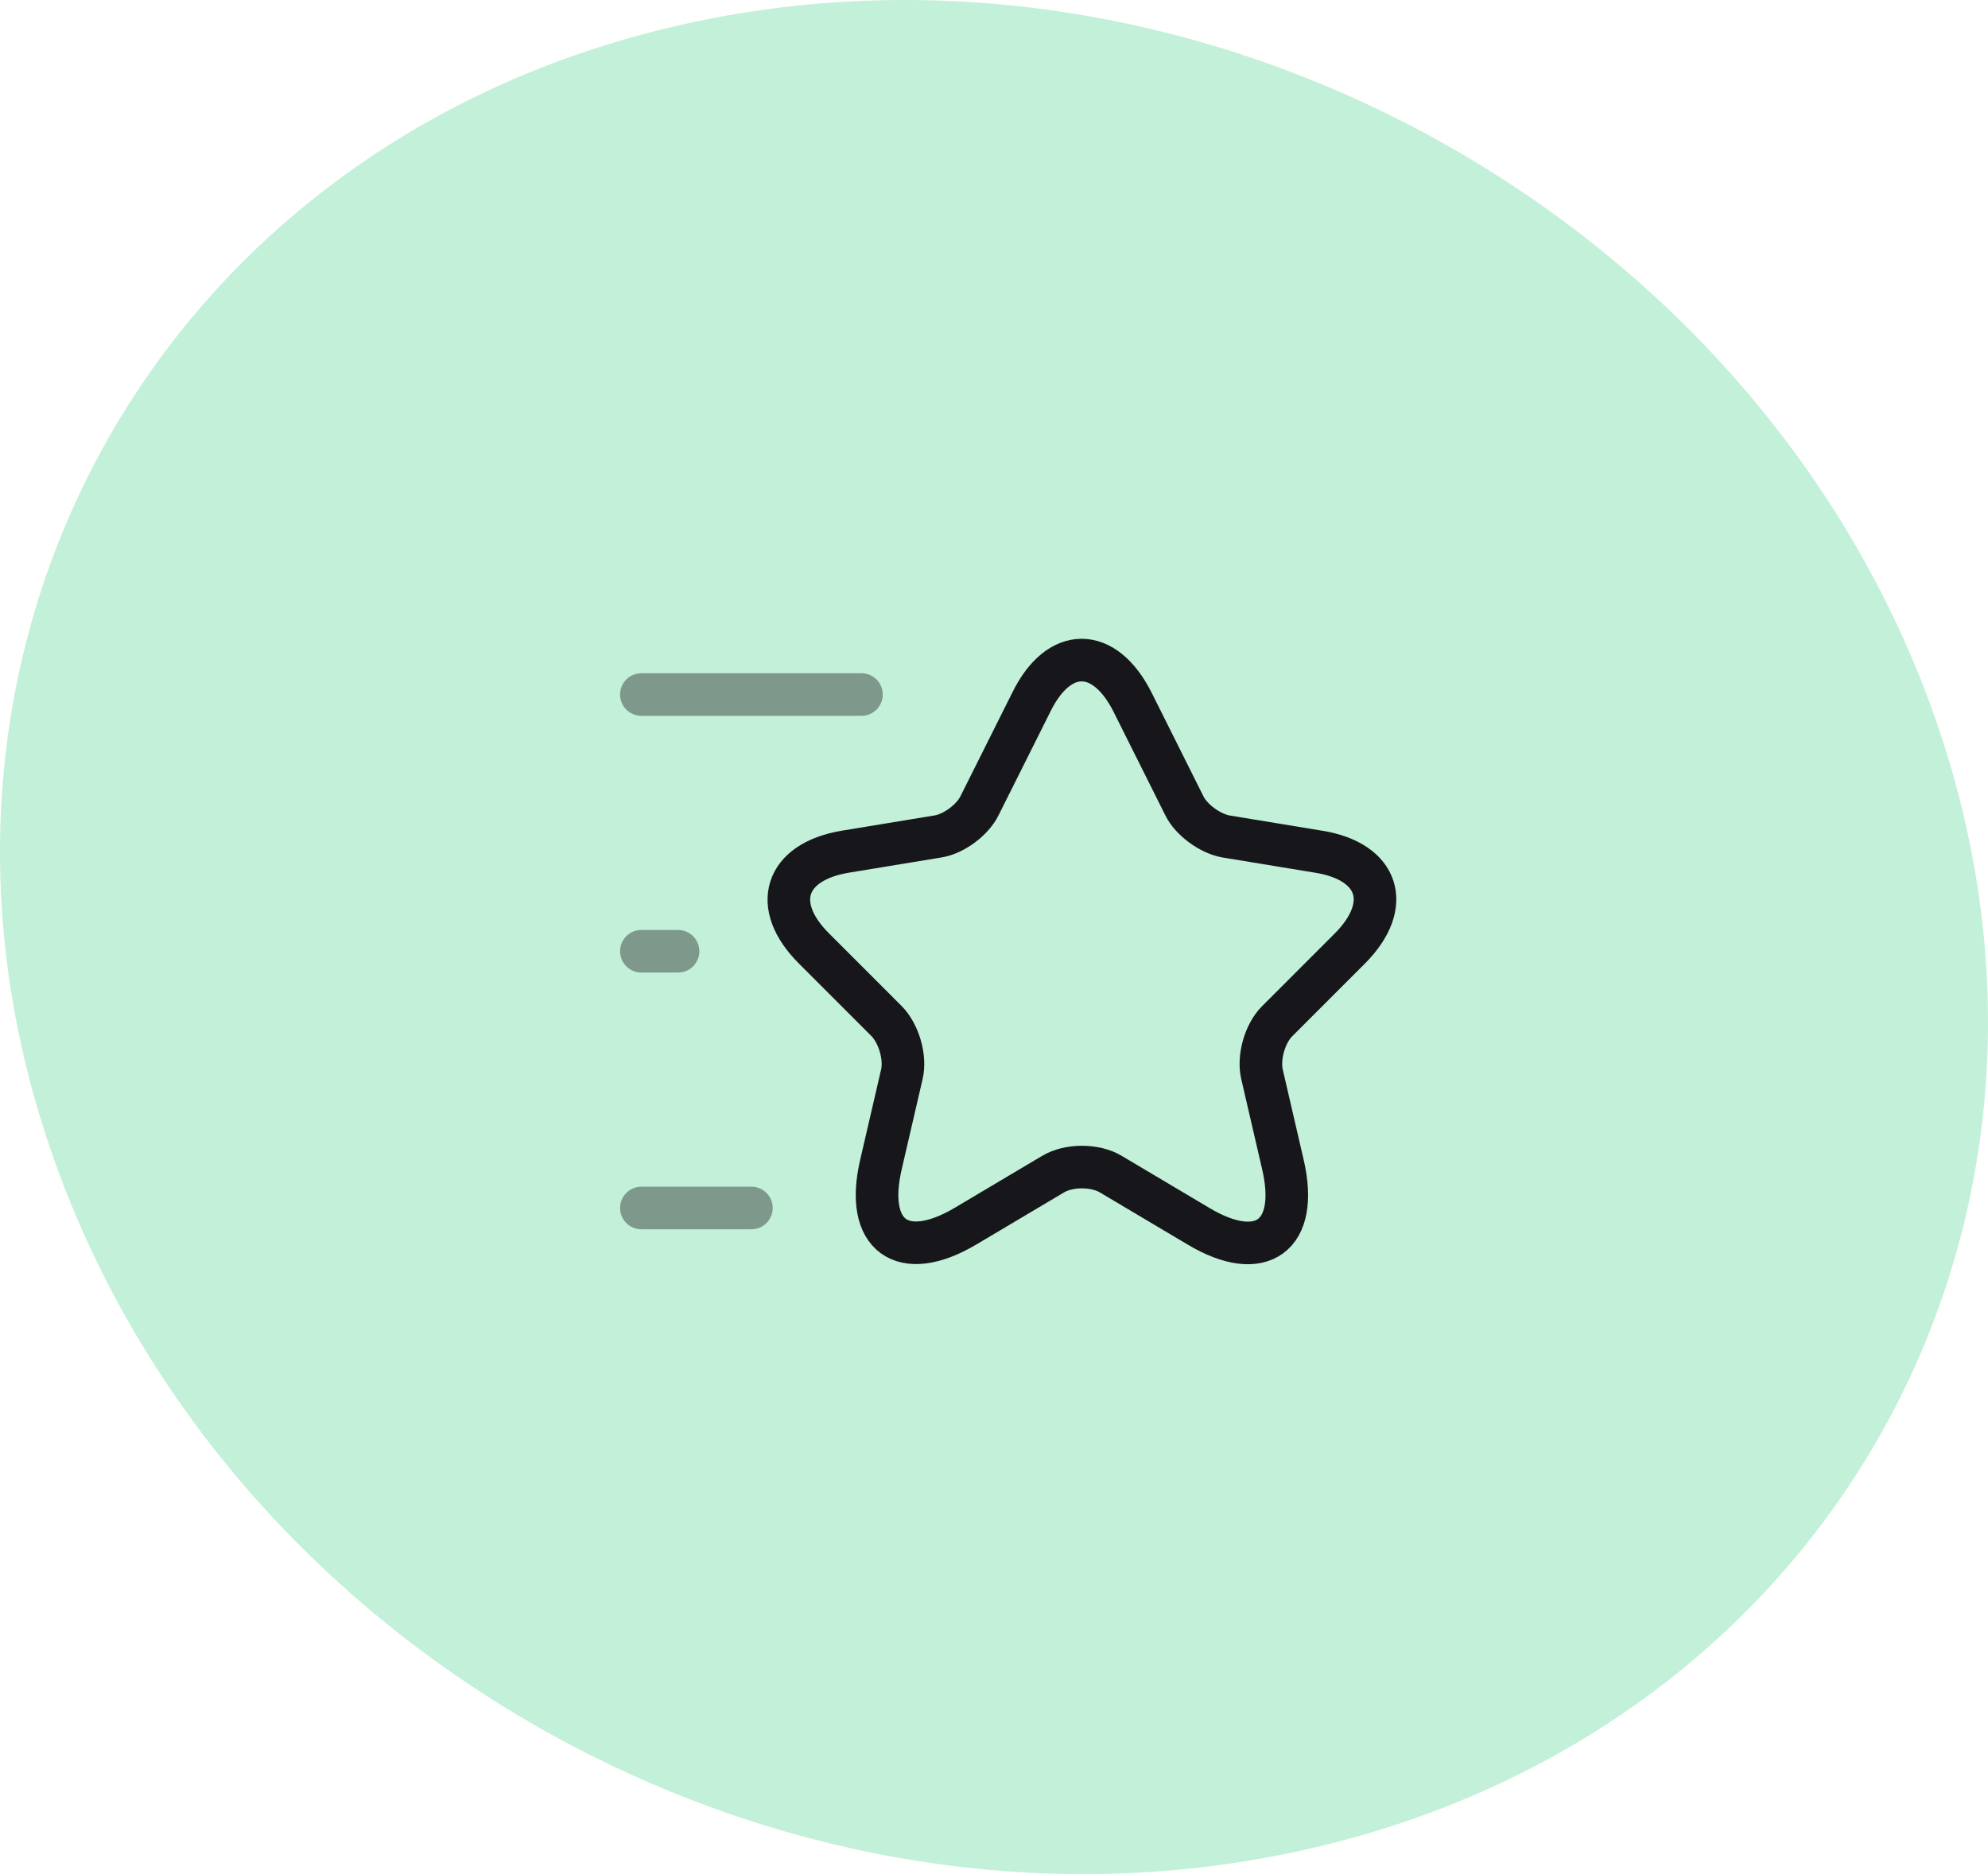
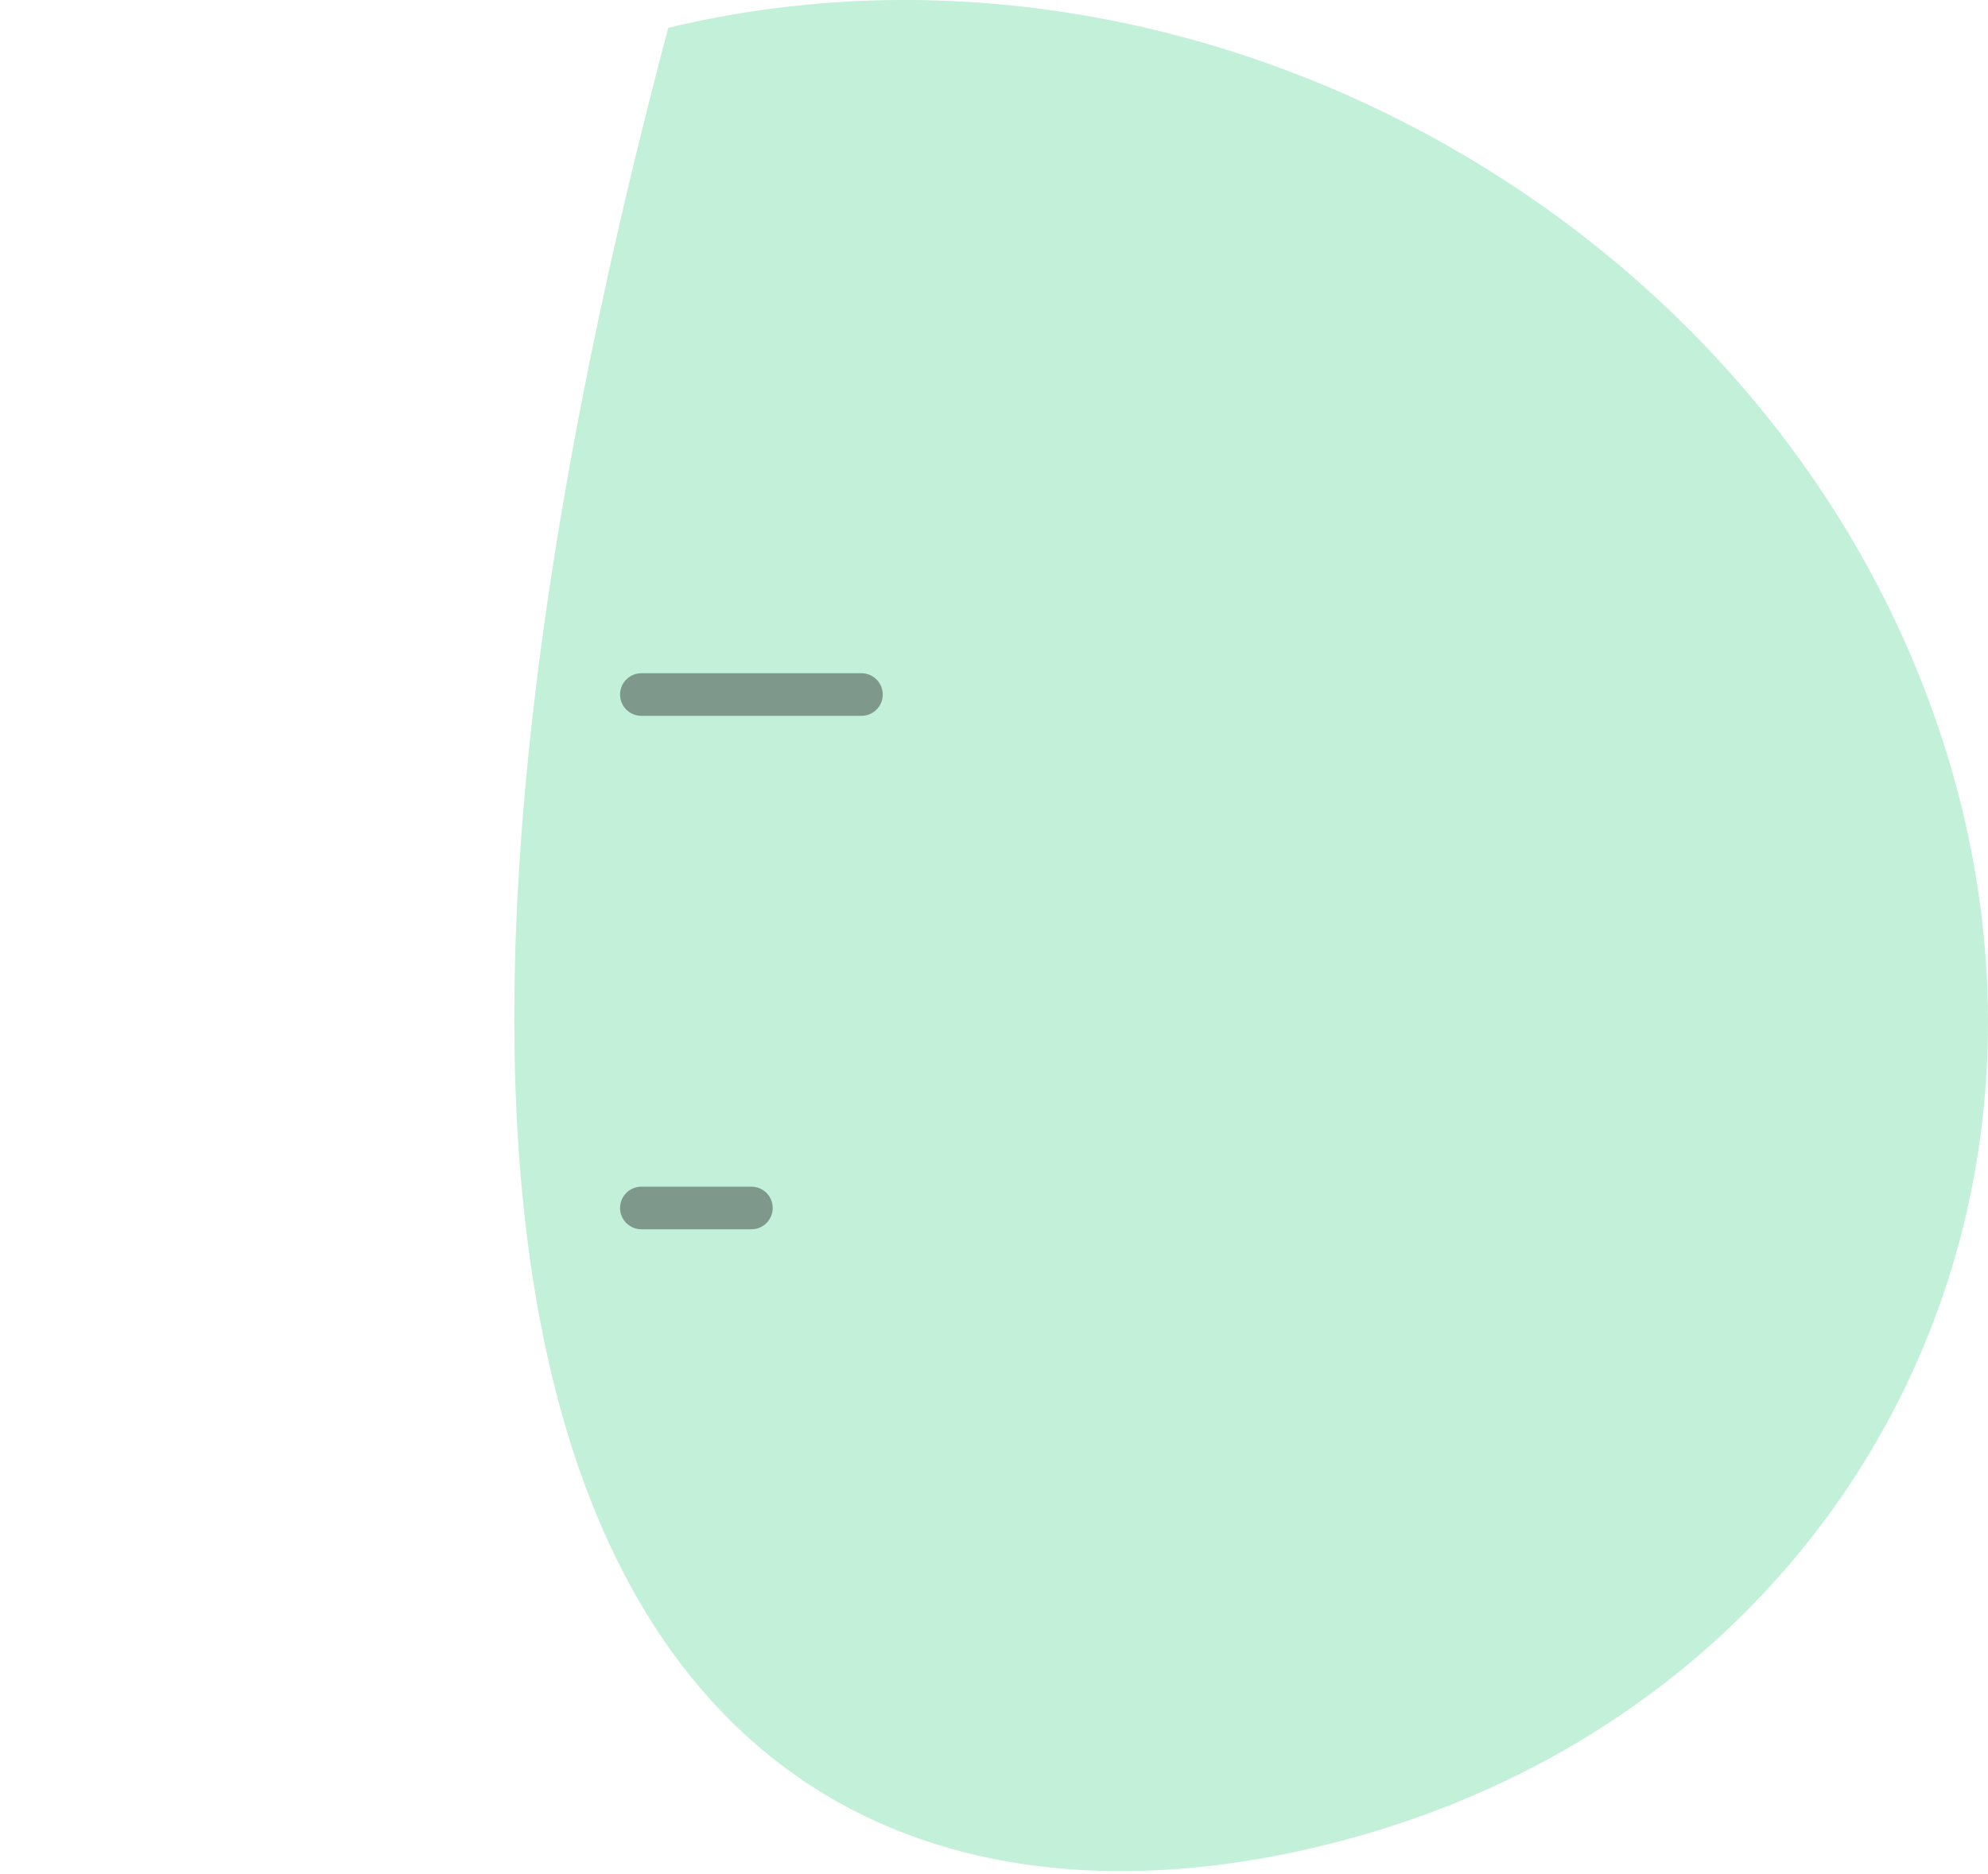
<svg xmlns="http://www.w3.org/2000/svg" width="70" height="66" viewBox="0 0 70 66" fill="none">
-   <path d="M46.471 65.02C64.729 60.627 74.389 42.749 68.059 25.062C61.729 7.376 41.787 -3.413 23.529 0.98C5.271 5.373 -4.389 23.251 1.941 40.938C8.271 58.624 28.213 69.413 46.471 65.02Z" fill="#C3F0D8" />
-   <path d="M39.879 24.728L41.7 28.371C41.945 28.875 42.604 29.352 43.159 29.456L46.453 29.998C48.559 30.347 49.049 31.871 47.538 33.395L44.968 35.966C44.541 36.392 44.296 37.232 44.438 37.839L45.174 41.016C45.756 43.522 44.412 44.504 42.204 43.186L39.117 41.352C38.561 41.016 37.631 41.016 37.076 41.352L33.989 43.186C31.78 44.491 30.436 43.522 31.018 41.016L31.754 37.839C31.896 37.245 31.651 36.405 31.224 35.966L28.654 33.395C27.143 31.884 27.634 30.36 29.739 29.998L33.033 29.456C33.588 29.365 34.247 28.875 34.492 28.371L36.314 24.728C37.282 22.752 38.884 22.752 39.879 24.728Z" stroke="#17171B" stroke-width="1.5" stroke-linecap="round" stroke-linejoin="round" />
+   <path d="M46.471 65.02C64.729 60.627 74.389 42.749 68.059 25.062C61.729 7.376 41.787 -3.413 23.529 0.98C8.271 58.624 28.213 69.413 46.471 65.02Z" fill="#C3F0D8" />
  <path opacity="0.4" d="M30.333 24.459H22.583" stroke="#17171B" stroke-width="1.5" stroke-linecap="round" stroke-linejoin="round" />
  <path opacity="0.4" d="M26.458 42.541H22.583" stroke="#17171B" stroke-width="1.5" stroke-linecap="round" stroke-linejoin="round" />
-   <path opacity="0.4" d="M23.875 33.5H22.583" stroke="#17171B" stroke-width="1.5" stroke-linecap="round" stroke-linejoin="round" />
</svg>